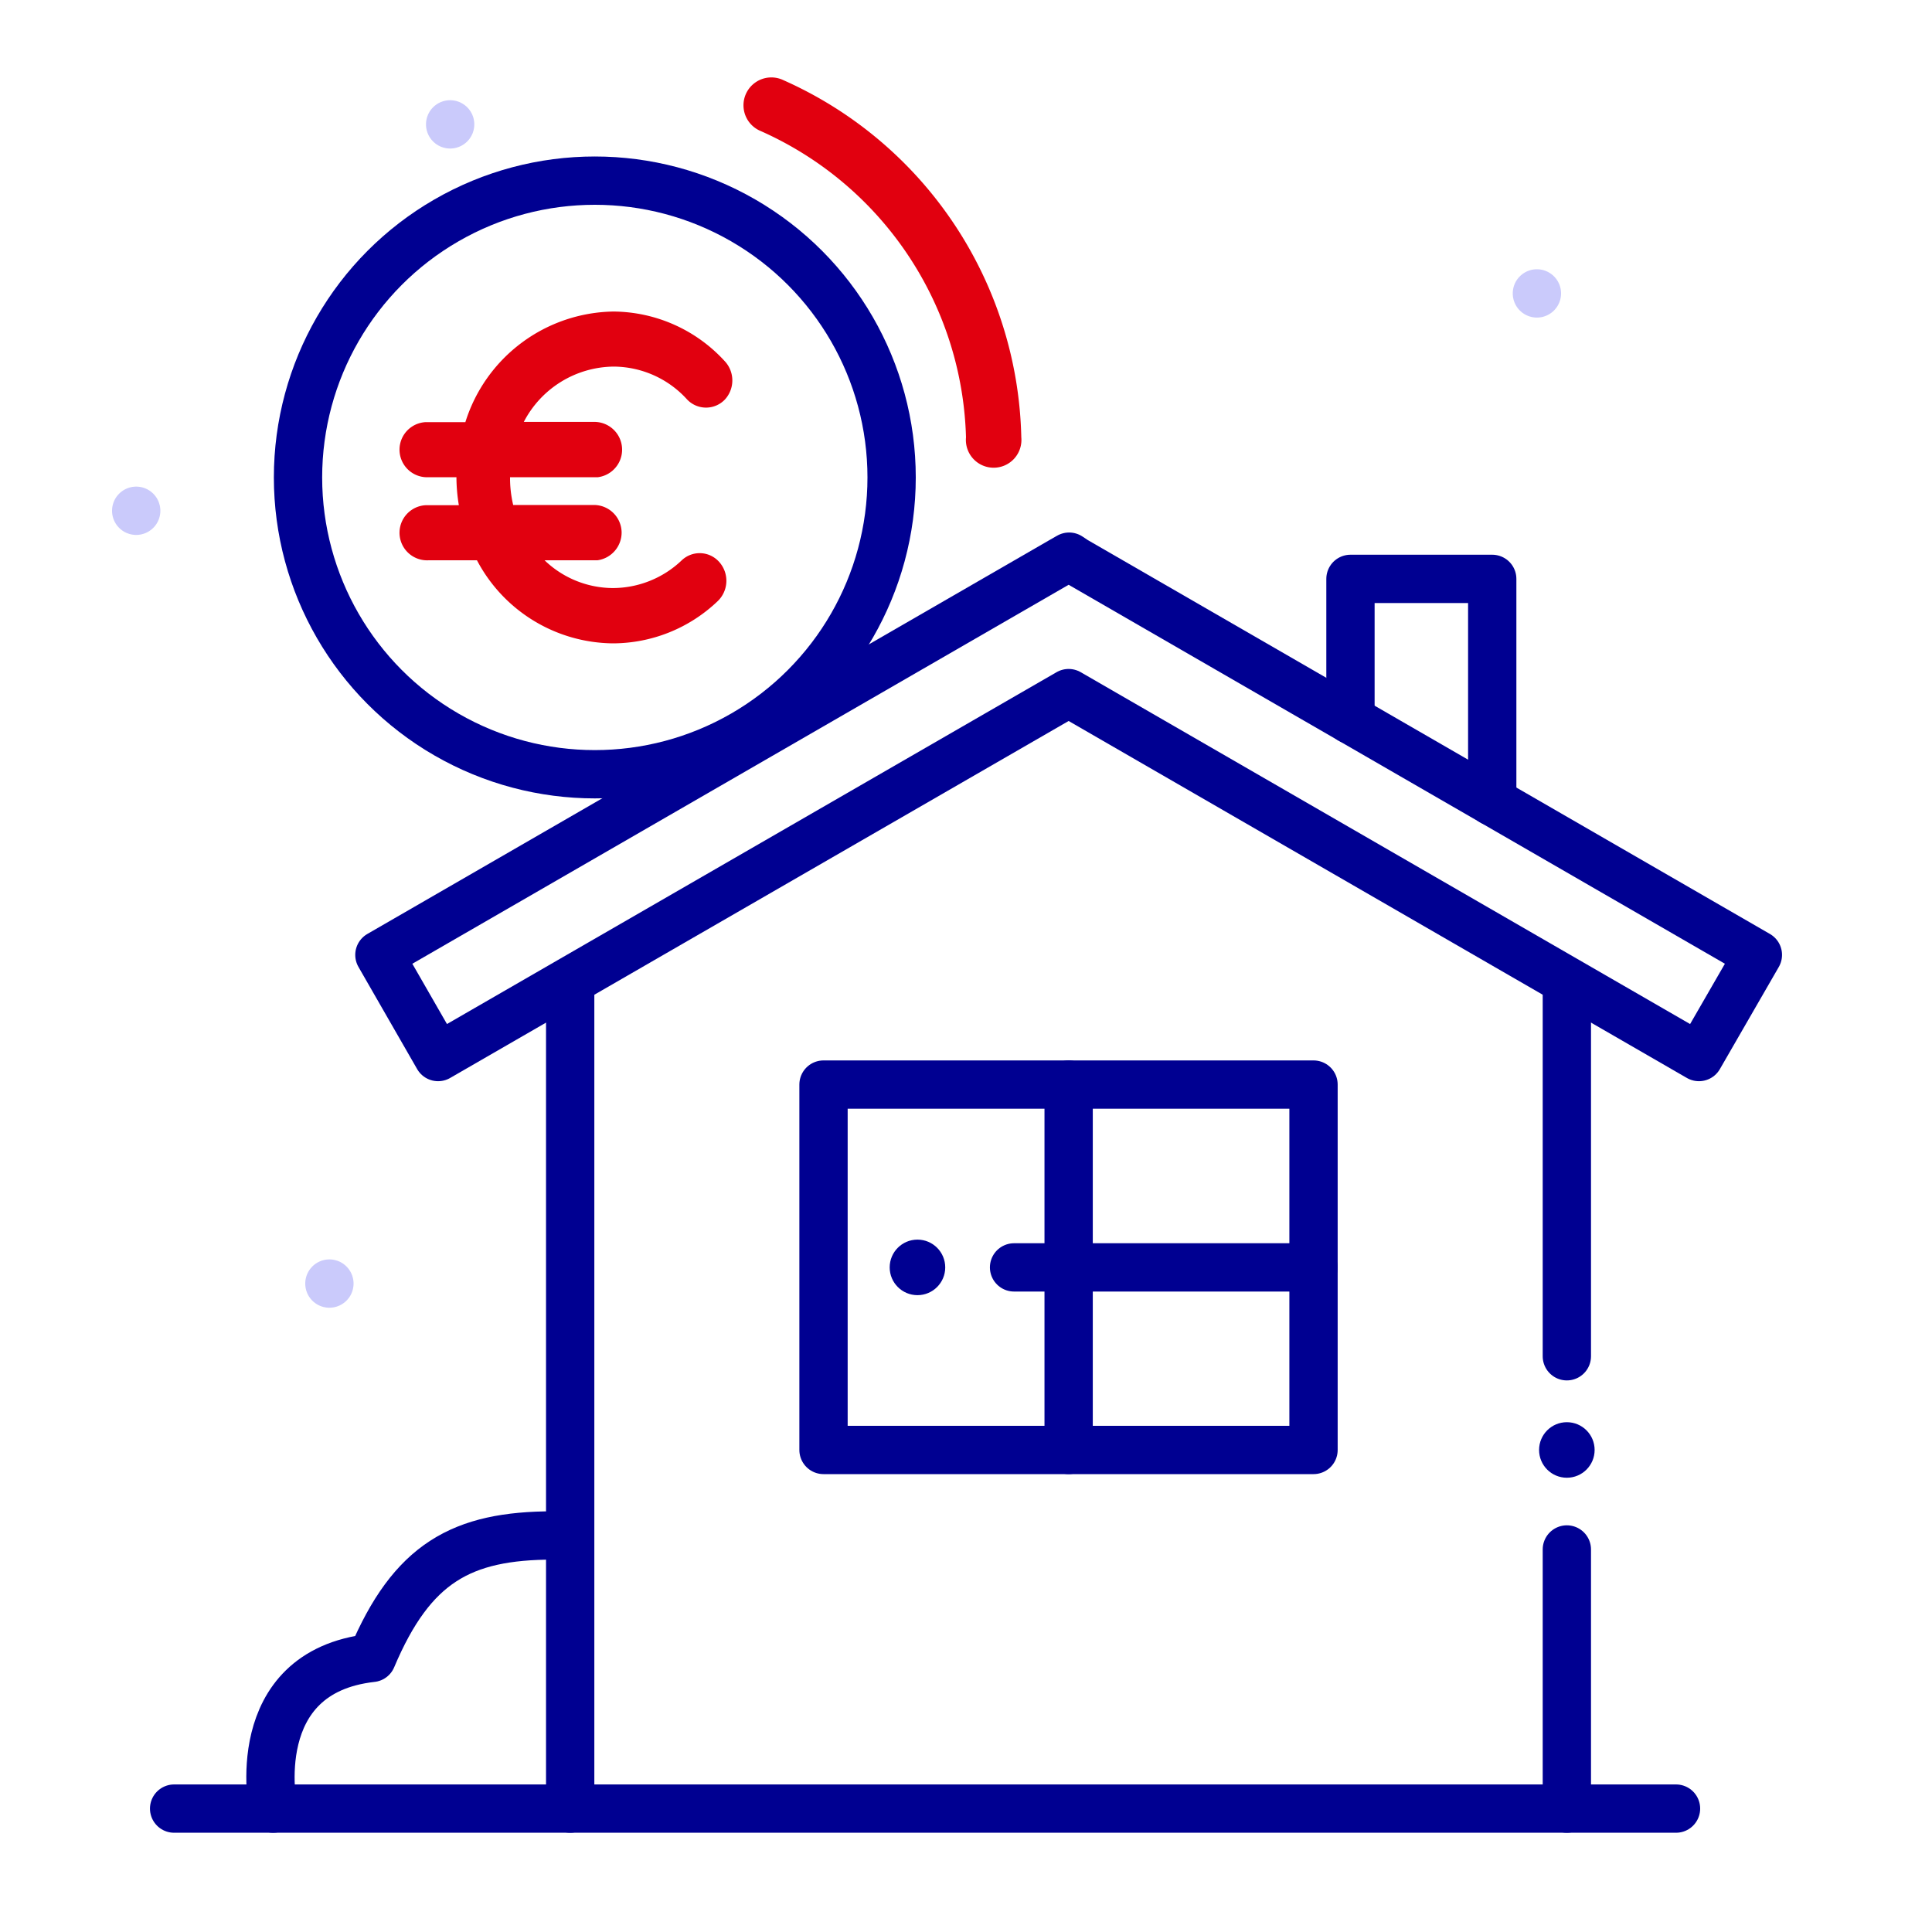
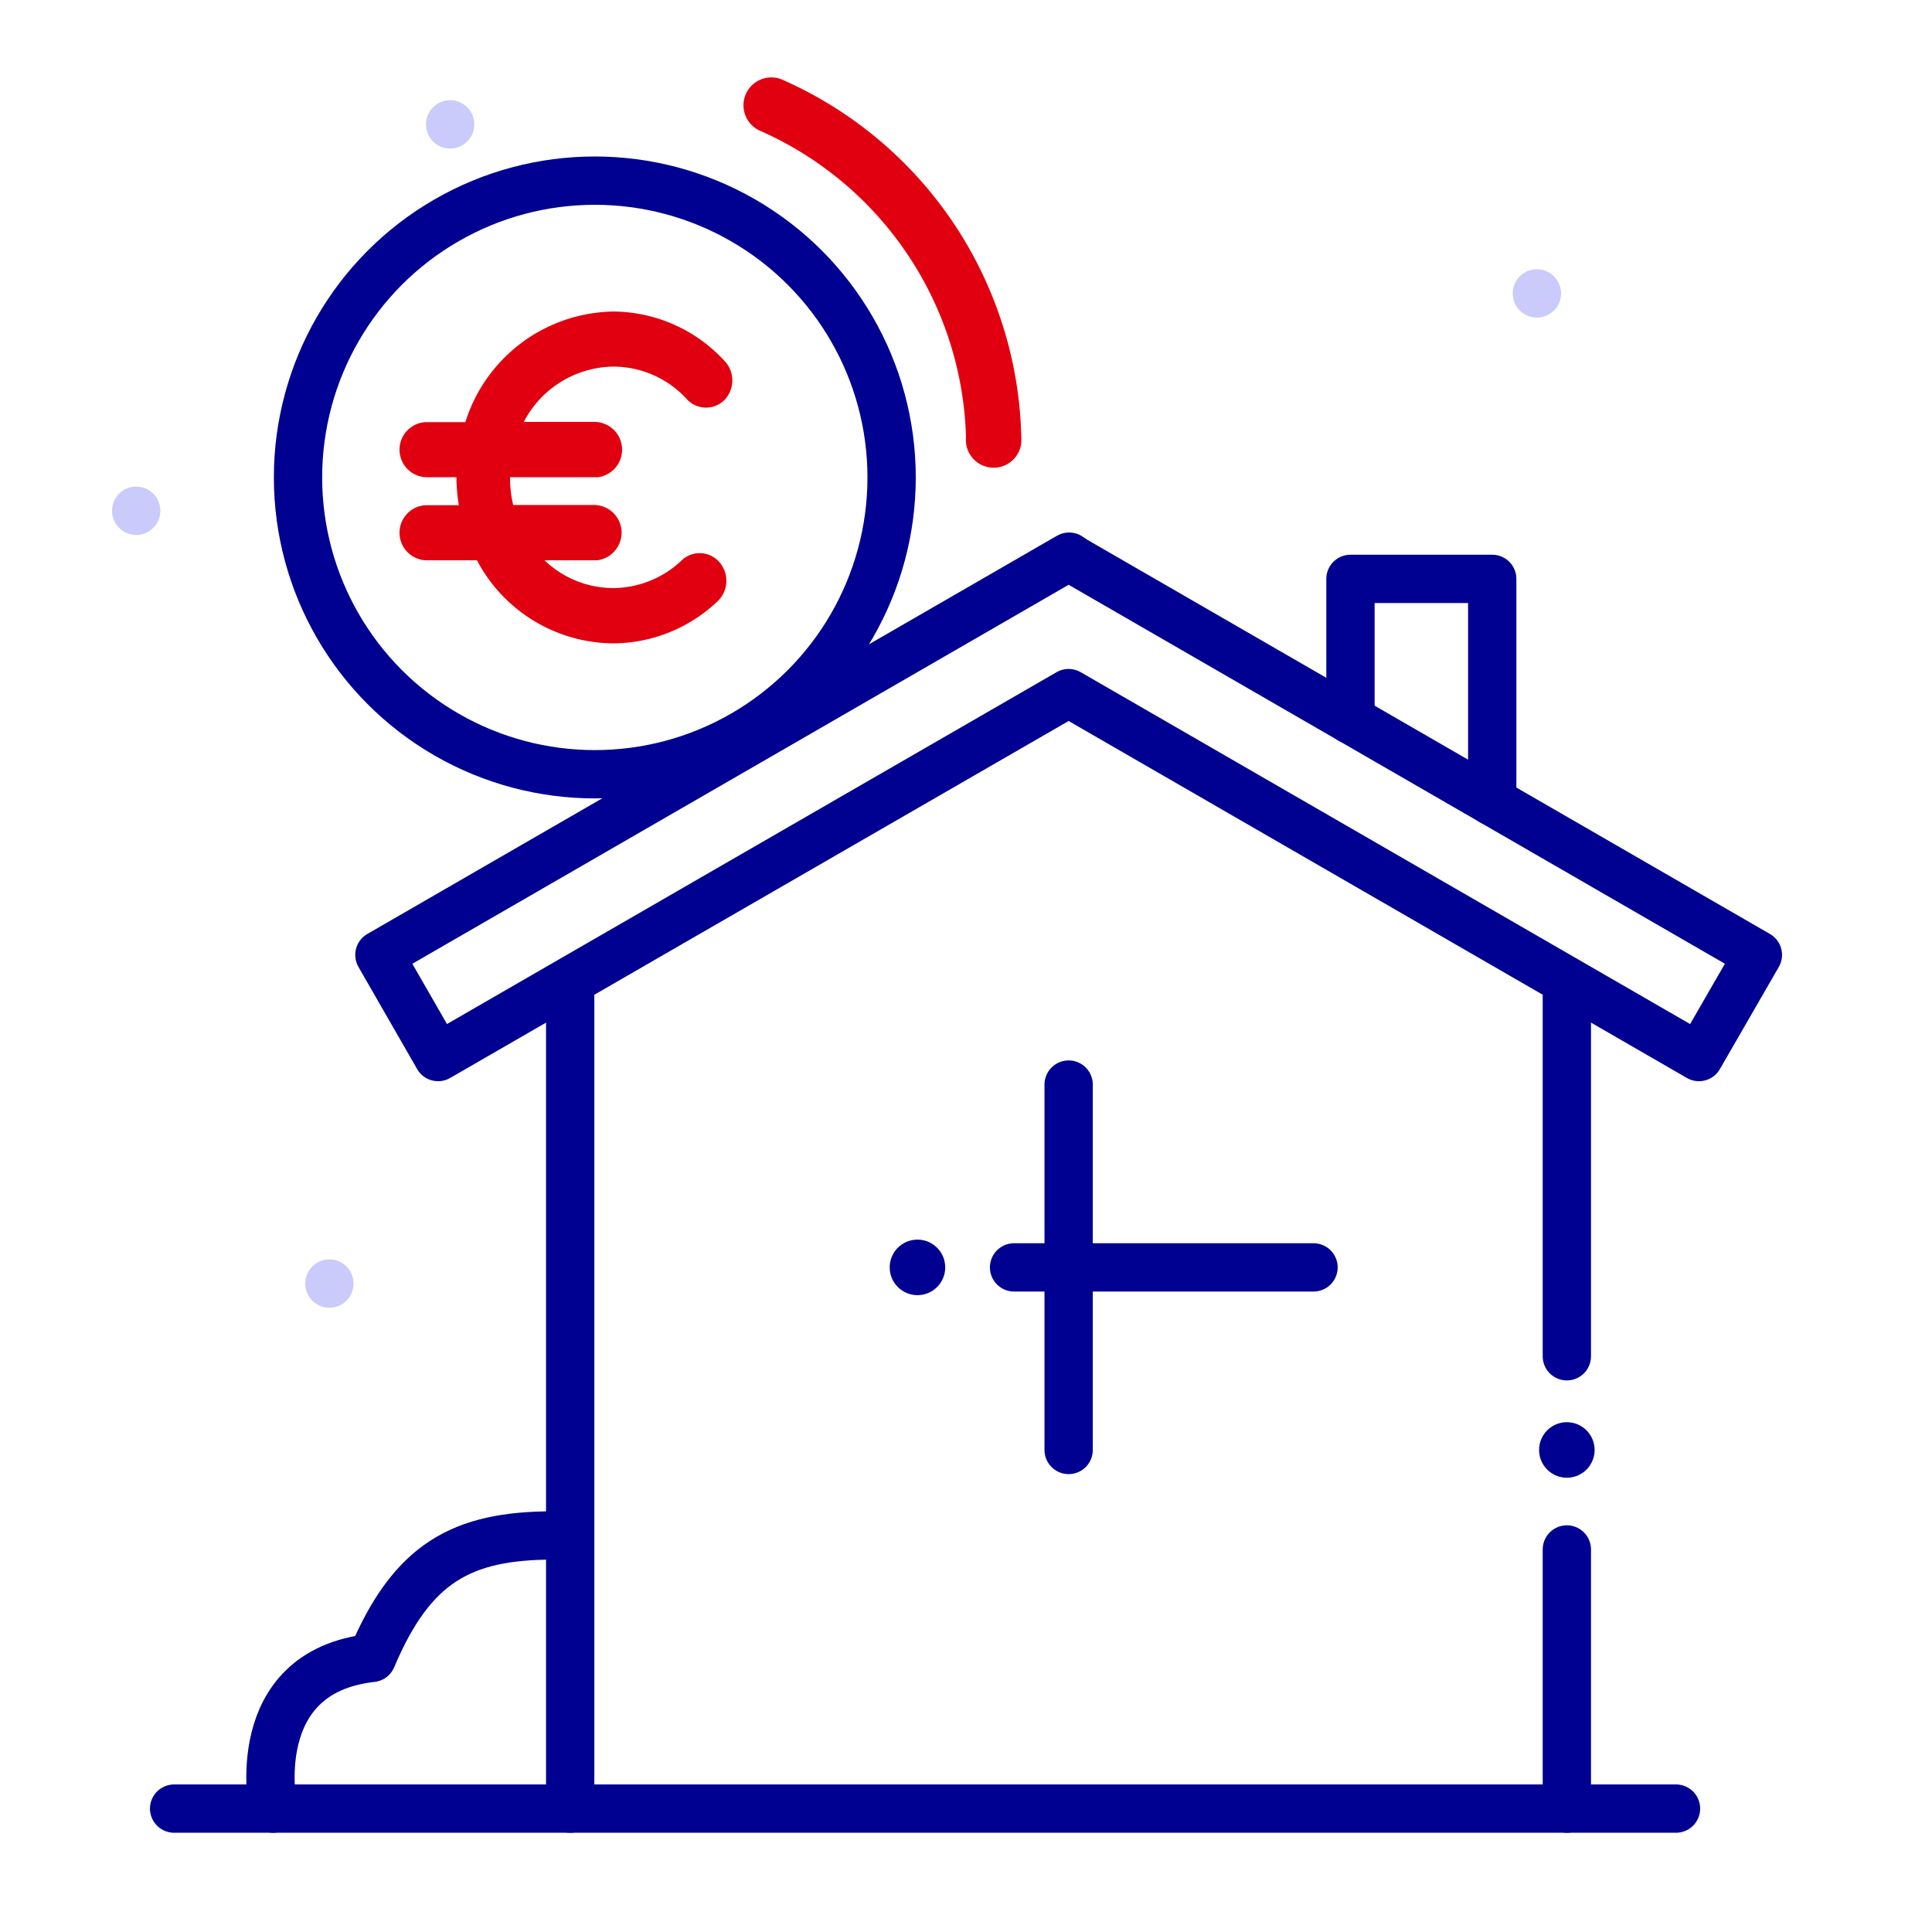
<svg xmlns="http://www.w3.org/2000/svg" width="80" height="80" viewBox="0 0 80 80">
  <g id="Calque_5" data-name="Calque 5">
    <rect width="80" height="80" style="fill:#fff;opacity:0" />
  </g>
  <g id="aide-dom">
    <line x1="7.21" y1="74.89" x2="69.4" y2="74.89" style="fill:none;stroke:#000091;stroke-linecap:round;stroke-linejoin:round;stroke-width:2px" />
    <line x1="23.61" y1="74.89" x2="23.61" y2="40.65" style="fill:none;stroke:#000091;stroke-linecap:round;stroke-linejoin:round;stroke-width:2px" />
    <line x1="64.88" y1="56.16" x2="64.88" y2="40.65" style="fill:none;stroke:#000091;stroke-linecap:round;stroke-linejoin:round;stroke-width:2px" />
    <line x1="64.88" y1="74.89" x2="64.88" y2="64.16" style="fill:none;stroke:#000091;stroke-linecap:round;stroke-linejoin:round;stroke-width:2px" />
    <path d="M12.31,75.89s-1.17-5.65,4.09-6.24c1.66-3.93,3.71-5.07,7.52-5.07" transform="translate(-1 -1)" style="fill:none;stroke:#000091;stroke-linecap:round;stroke-linejoin:round;stroke-width:2px" />
    <polygon points="72.79 39.54 44.51 23.21 44.27 23.05 43.99 23.21 15.71 39.54 18.14 43.77 44.25 28.7 70.35 43.77 72.79 39.54" style="fill:none;stroke:#000091;stroke-linecap:round;stroke-linejoin:round;stroke-width:2px" />
-     <rect x="34.1" y="44.91" width="20.29" height="15.13" style="fill:none;stroke:#000091;stroke-linecap:round;stroke-linejoin:round;stroke-width:2px" />
    <line x1="44.25" y1="44.91" x2="44.25" y2="60.04" style="fill:none;stroke:#000091;stroke-linecap:round;stroke-linejoin:round;stroke-width:2px" />
    <line x1="41.99" y1="52.48" x2="54.39" y2="52.48" style="fill:none;stroke:#000091;stroke-linecap:round;stroke-linejoin:round;stroke-width:2px" />
    <polyline points="55.92 29.8 55.92 23.97 61.79 23.97 61.79 33.19" style="fill:none;stroke:#000091;stroke-linecap:round;stroke-linejoin:round;stroke-width:2px" />
    <circle cx="64.88" cy="60.04" r="1.15" style="fill:#000091" />
    <circle cx="37.99" cy="52.48" r="1.15" style="fill:#000091" />
    <path d="M31.05,16A6.3,6.3,0,0,0,26.4,13.9a6.53,6.53,0,0,0-6.13,4.58H18.62a1.14,1.14,0,0,0,.13,2.28H19.9A7.24,7.24,0,0,0,20,21.92H18.62a1.14,1.14,0,0,0,.13,2.28h2a6.43,6.43,0,0,0,5.63,3.44,6.3,6.3,0,0,0,4.33-1.74,1.17,1.17,0,0,0,.08-1.62,1.08,1.08,0,0,0-1.57-.07,4.14,4.14,0,0,1-2.84,1.14,4.1,4.1,0,0,1-2.83-1.15h2.19a1.16,1.16,0,0,0,1-1.14,1.15,1.15,0,0,0-1.15-1.15H22.25a4.83,4.83,0,0,1-.13-1.15h3.64a1.15,1.15,0,0,0-.13-2.29H22.69a4.24,4.24,0,0,1,3.71-2.29,4.13,4.13,0,0,1,3.05,1.36,1.08,1.08,0,0,0,1.57,0A1.17,1.17,0,0,0,31.05,16Z" transform="translate(-1 -1)" style="fill:#e1000f" />
    <path d="M33.44,4.32a1.15,1.15,0,0,0-1,2.08A14.31,14.31,0,0,1,41,19.11a1.15,1.15,0,1,0,2.29,0A16.58,16.58,0,0,0,33.44,4.32Z" transform="translate(-1 -1)" style="fill:#e1000f" />
    <circle cx="24.63" cy="19.77" r="12.29" style="fill:none;stroke:#000091;stroke-miterlimit:10;stroke-width:2px" />
    <path d="M64.64,14.15a1,1,0,1,1,1-1A1,1,0,0,1,64.64,14.15Z" transform="translate(-1 -1)" style="fill:#cacafb;fill-rule:evenodd" />
    <path d="M19.64,7.15a1,1,0,1,1,1-1A1,1,0,0,1,19.64,7.15Z" transform="translate(-1 -1)" style="fill:#cacafb;fill-rule:evenodd" />
    <path d="M6.64,23.15a1,1,0,1,1,1-1A1,1,0,0,1,6.64,23.15Z" transform="translate(-1 -1)" style="fill:#cacafb;fill-rule:evenodd" />
    <path d="M14.64,55.15a1,1,0,1,1,1-1A1,1,0,0,1,14.64,55.15Z" transform="translate(-1 -1)" style="fill:#cacafb;fill-rule:evenodd" />
  </g>
</svg>